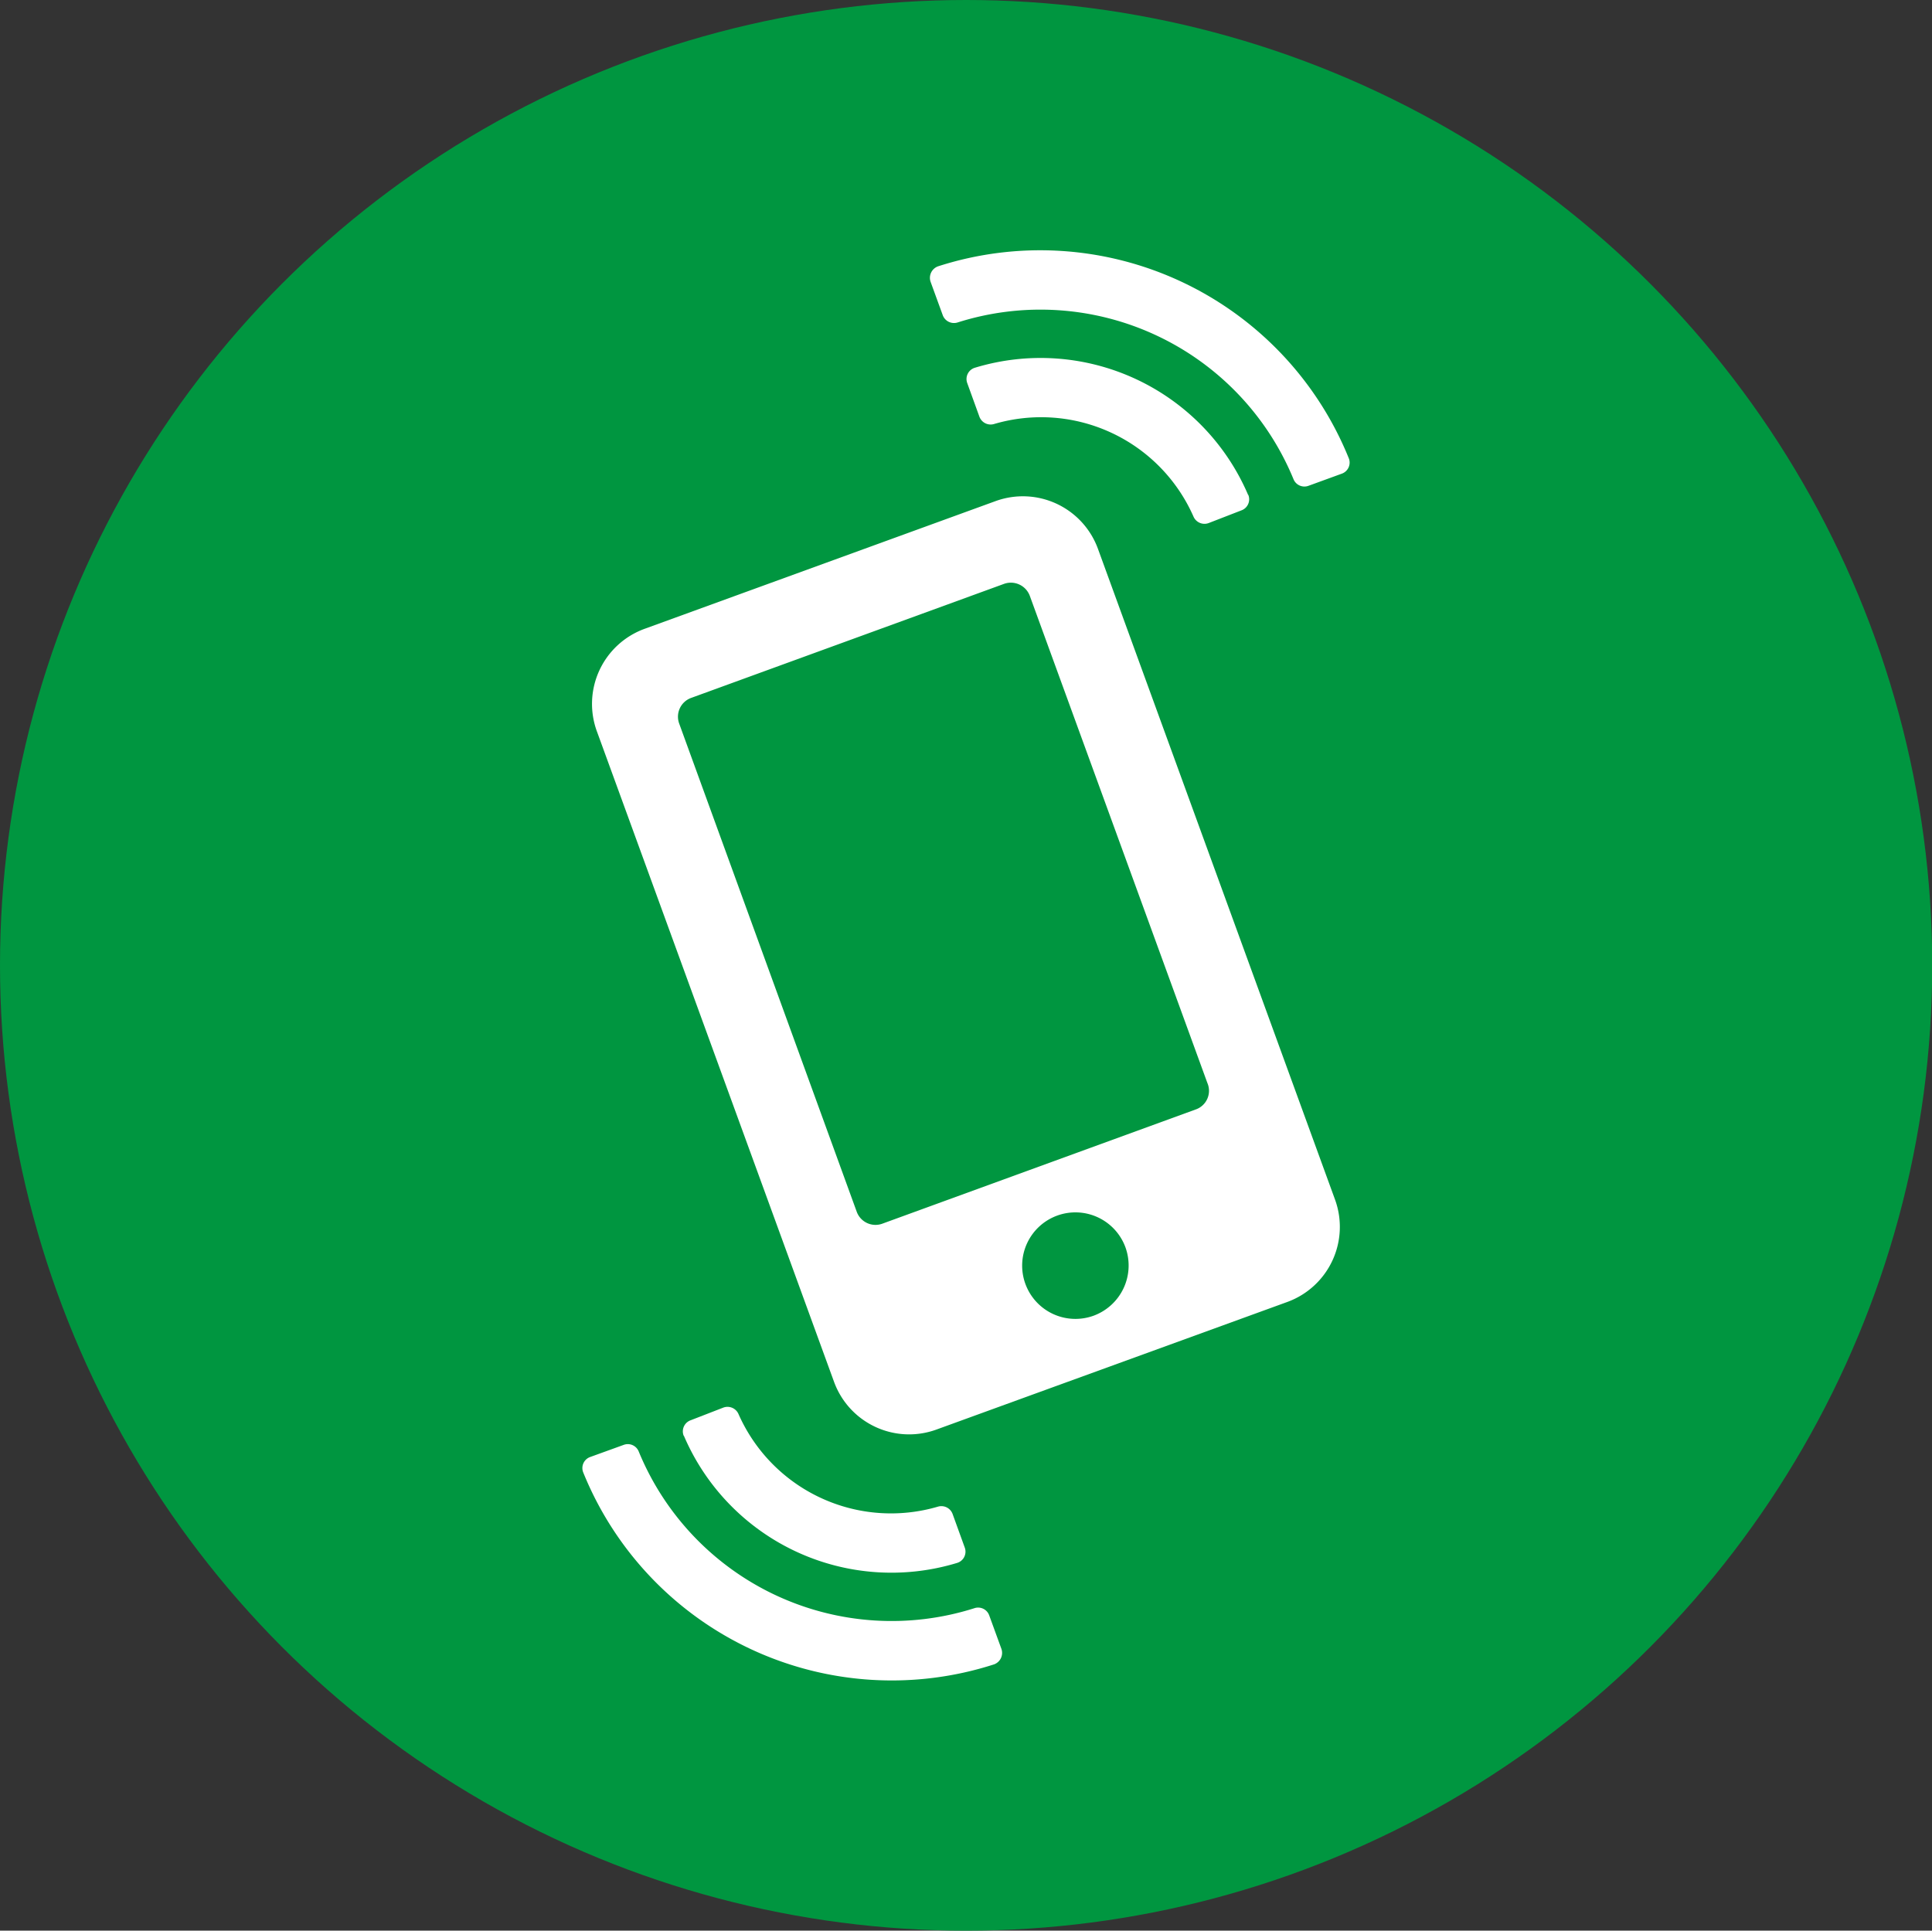
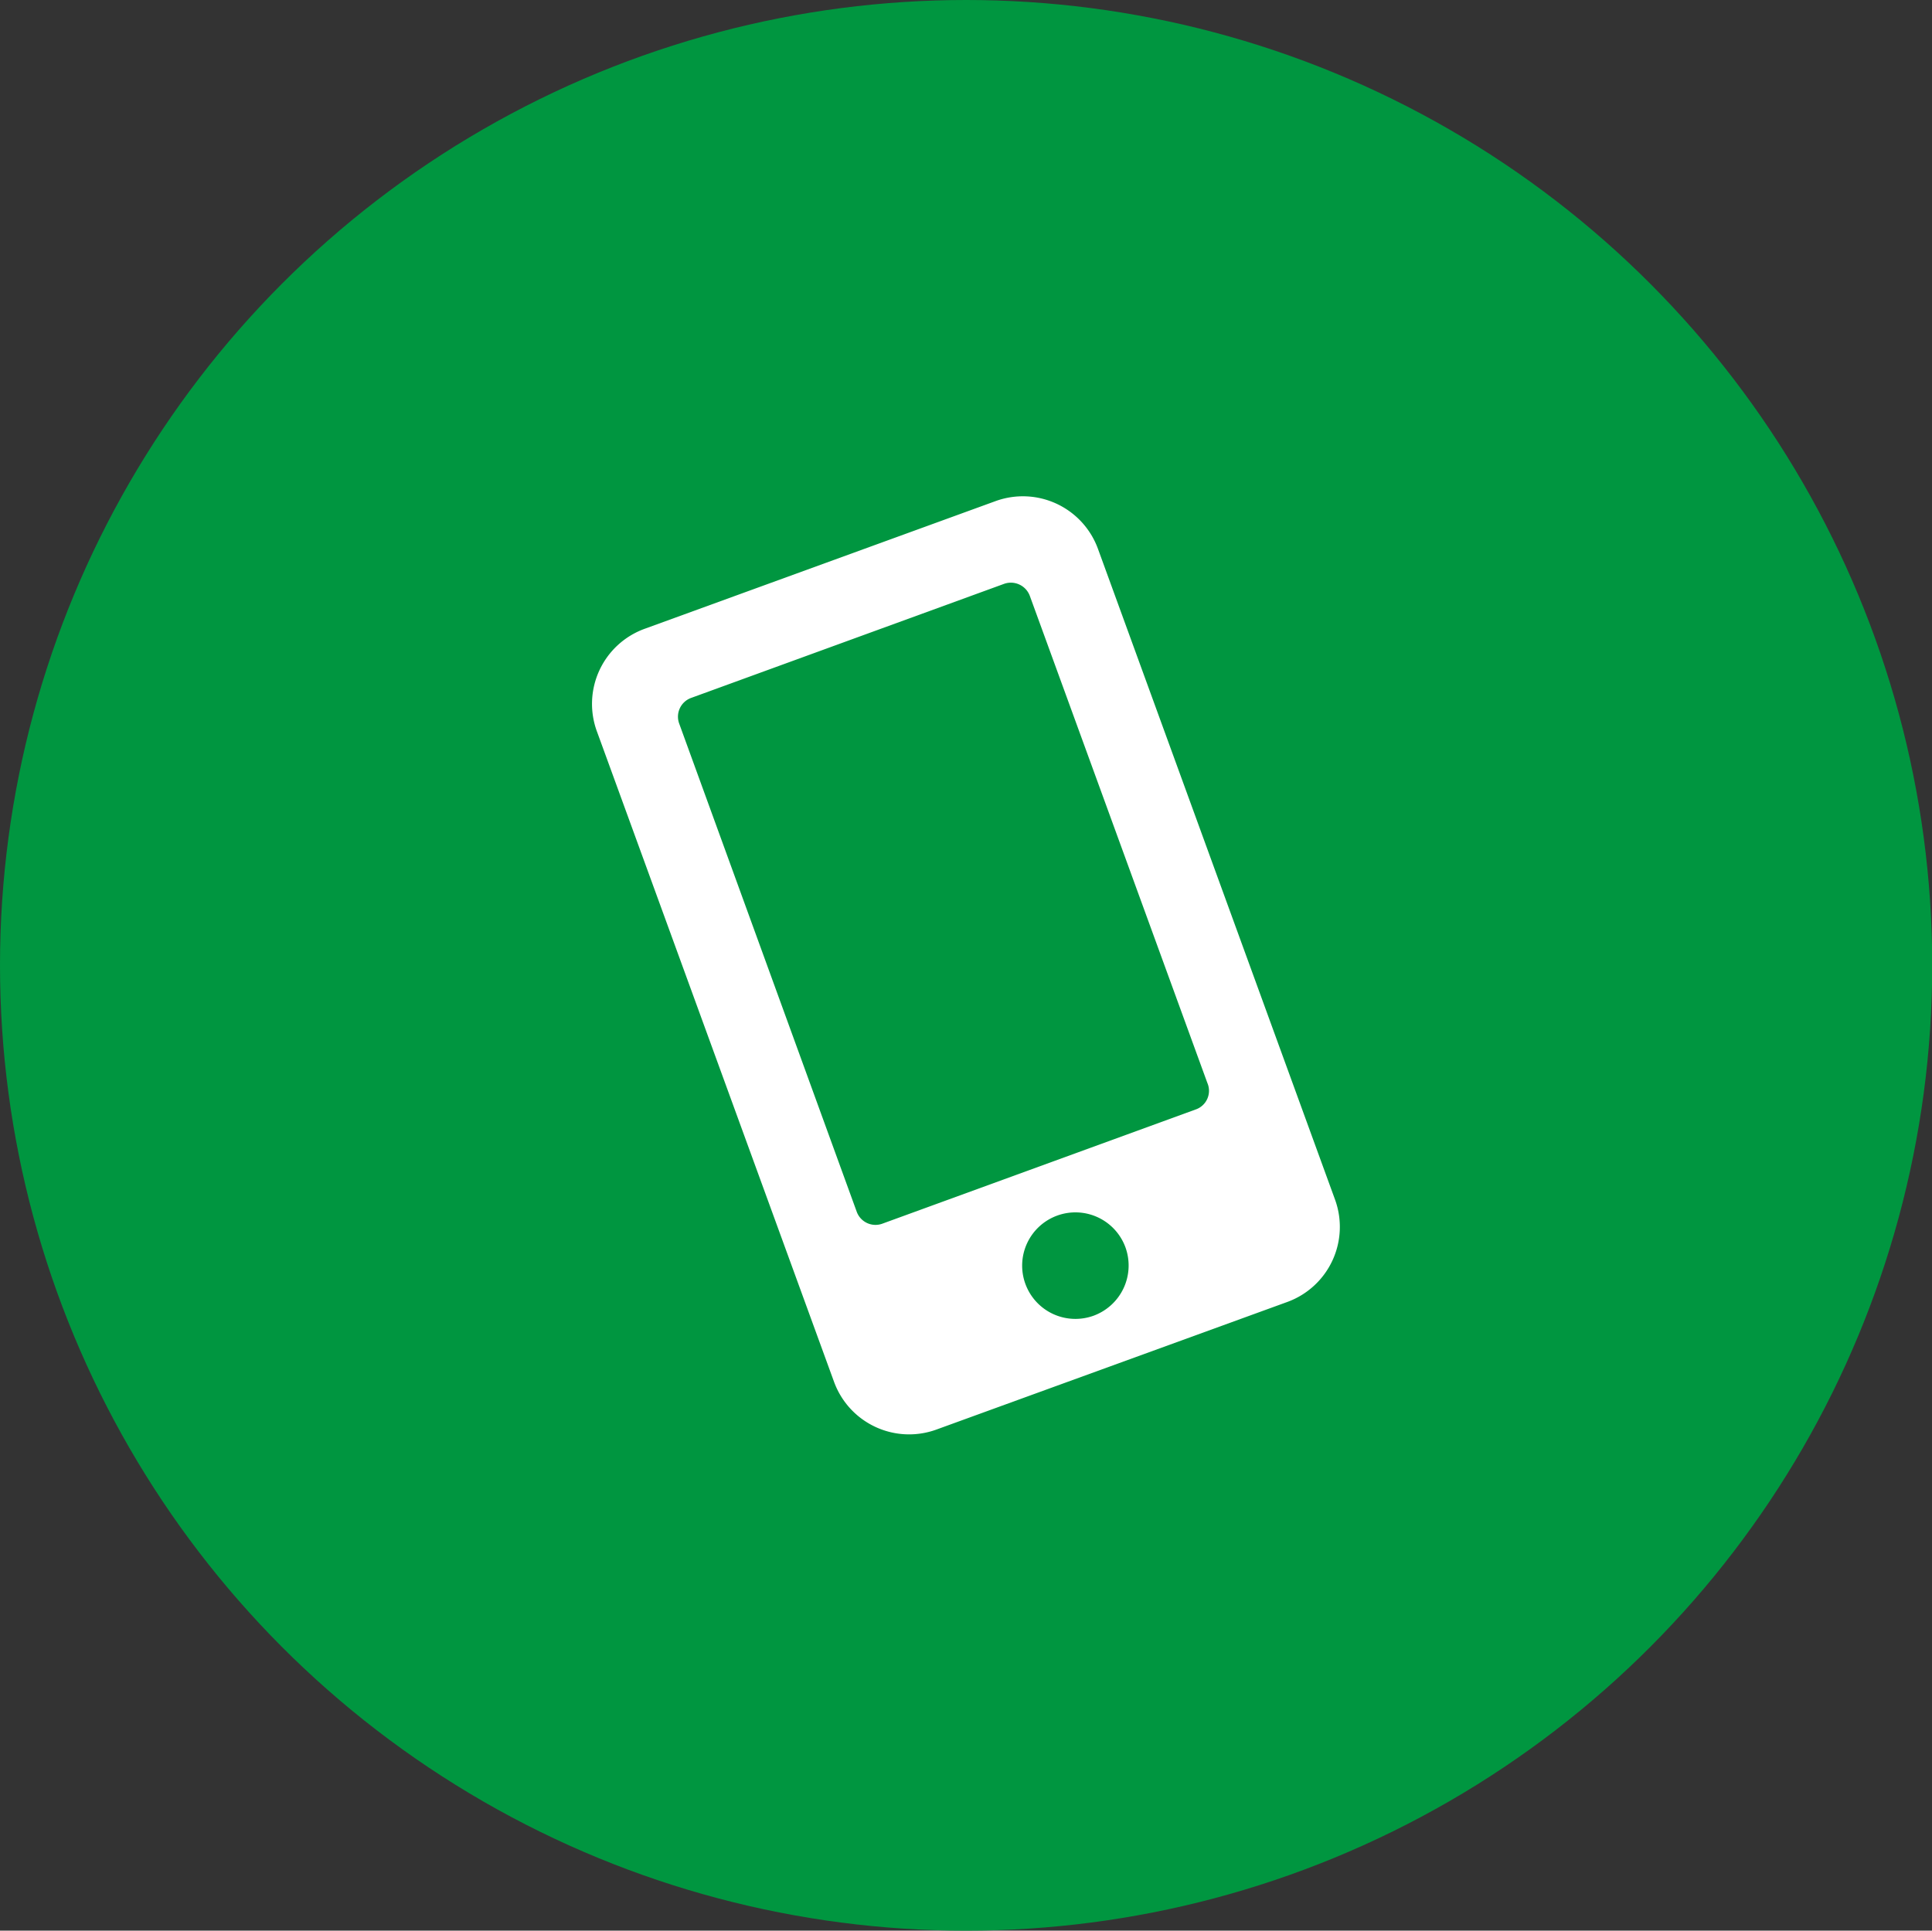
<svg xmlns="http://www.w3.org/2000/svg" viewBox="0 0 87.05 87">
  <rect x="0" y="0" width="87.05" height="87" fill="#333333" stroke="none" />
  <defs>
    <style>
      .a {
        fill: #009640;
      }

      .b {
        fill: #fff;
      }
    </style>
  </defs>
  <title>kariicon</title>
  <g>
    <ellipse class="a" cx="43.53" cy="43.5" rx="43.53" ry="43.5" />
    <g>
      <path class="b" d="M44.86,22.58l-15.8,5.75A3.6,3.6,0,0,0,26.91,33L37.58,62.27a3.6,3.6,0,0,0,4.61,2.15L58,58.67a3.6,3.6,0,0,0,2.15-4.62L49.47,24.73A3.6,3.6,0,0,0,44.86,22.58Zm4.41,36.71a2.4,2.4,0,1,1,1.44-3.08A2.41,2.41,0,0,1,49.27,59.29ZM54.4,48.8A.89.89,0,0,1,53.86,50l-14.1,5.14a.9.9,0,0,1-1.16-.54l-8-22a.9.9,0,0,1,.54-1.15l14.1-5.14a.91.91,0,0,1,1.16.54Z" />
-       <path class="b" d="M56.24,22.31a10.17,10.17,0,0,0-12.31-5.74.53.53,0,0,0-.35.69l.55,1.52a.54.54,0,0,0,.65.33,7.5,7.5,0,0,1,9,4.18.54.54,0,0,0,.68.28L55.93,23a.53.53,0,0,0,.31-.71Zm4.54-1.64A15,15,0,0,0,42.27,12a.55.55,0,0,0-.34.7l.55,1.51a.54.54,0,0,0,.67.32,12.33,12.33,0,0,1,15.13,7.06.53.53,0,0,0,.68.3l1.51-.55A.53.53,0,0,0,60.78,20.67Z" />
-       <path class="b" d="M30.81,64.69a10.17,10.17,0,0,0,12.31,5.74.53.53,0,0,0,.35-.69l-.55-1.52a.54.54,0,0,0-.65-.33,7.51,7.51,0,0,1-9-4.18.54.54,0,0,0-.68-.28L31.12,64a.53.53,0,0,0-.31.71Zm-4.54,1.64A15,15,0,0,0,44.79,75a.55.55,0,0,0,.33-.7l-.55-1.51a.53.53,0,0,0-.67-.32,12.32,12.32,0,0,1-15.12-7.06.53.53,0,0,0-.68-.3l-1.52.55A.53.53,0,0,0,26.27,66.33Z" />
    </g>
  </g>
</svg>